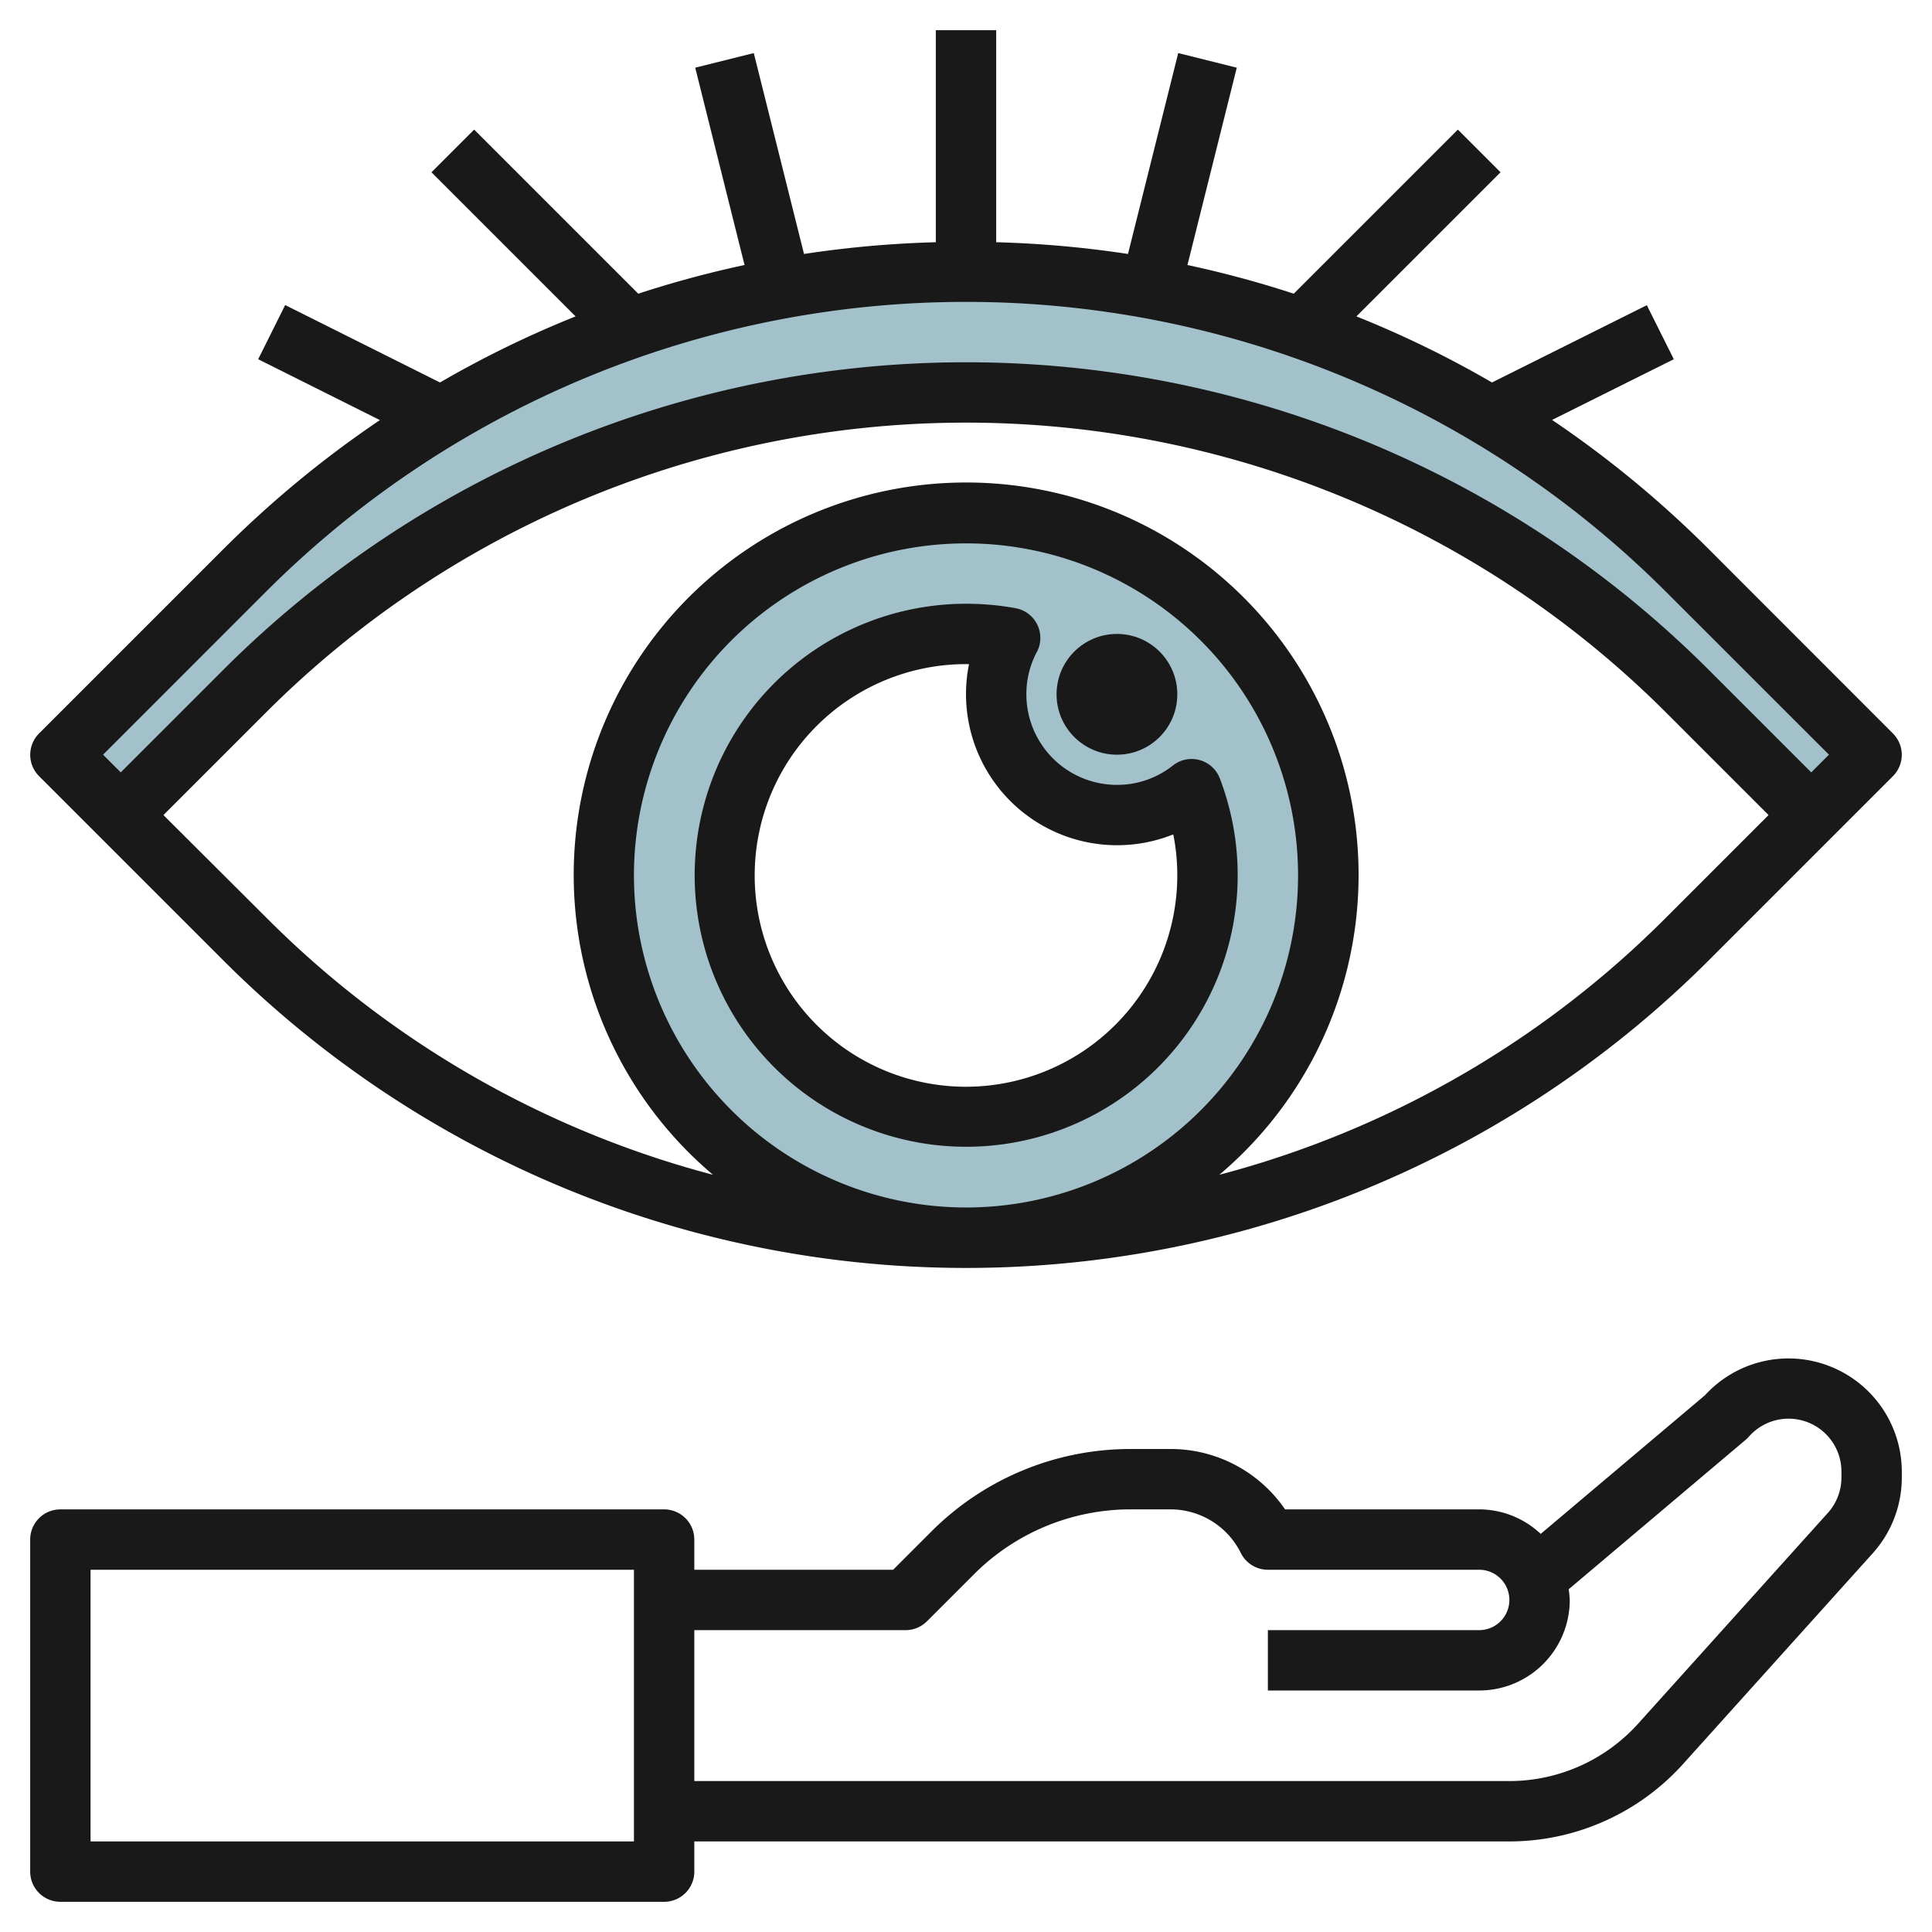
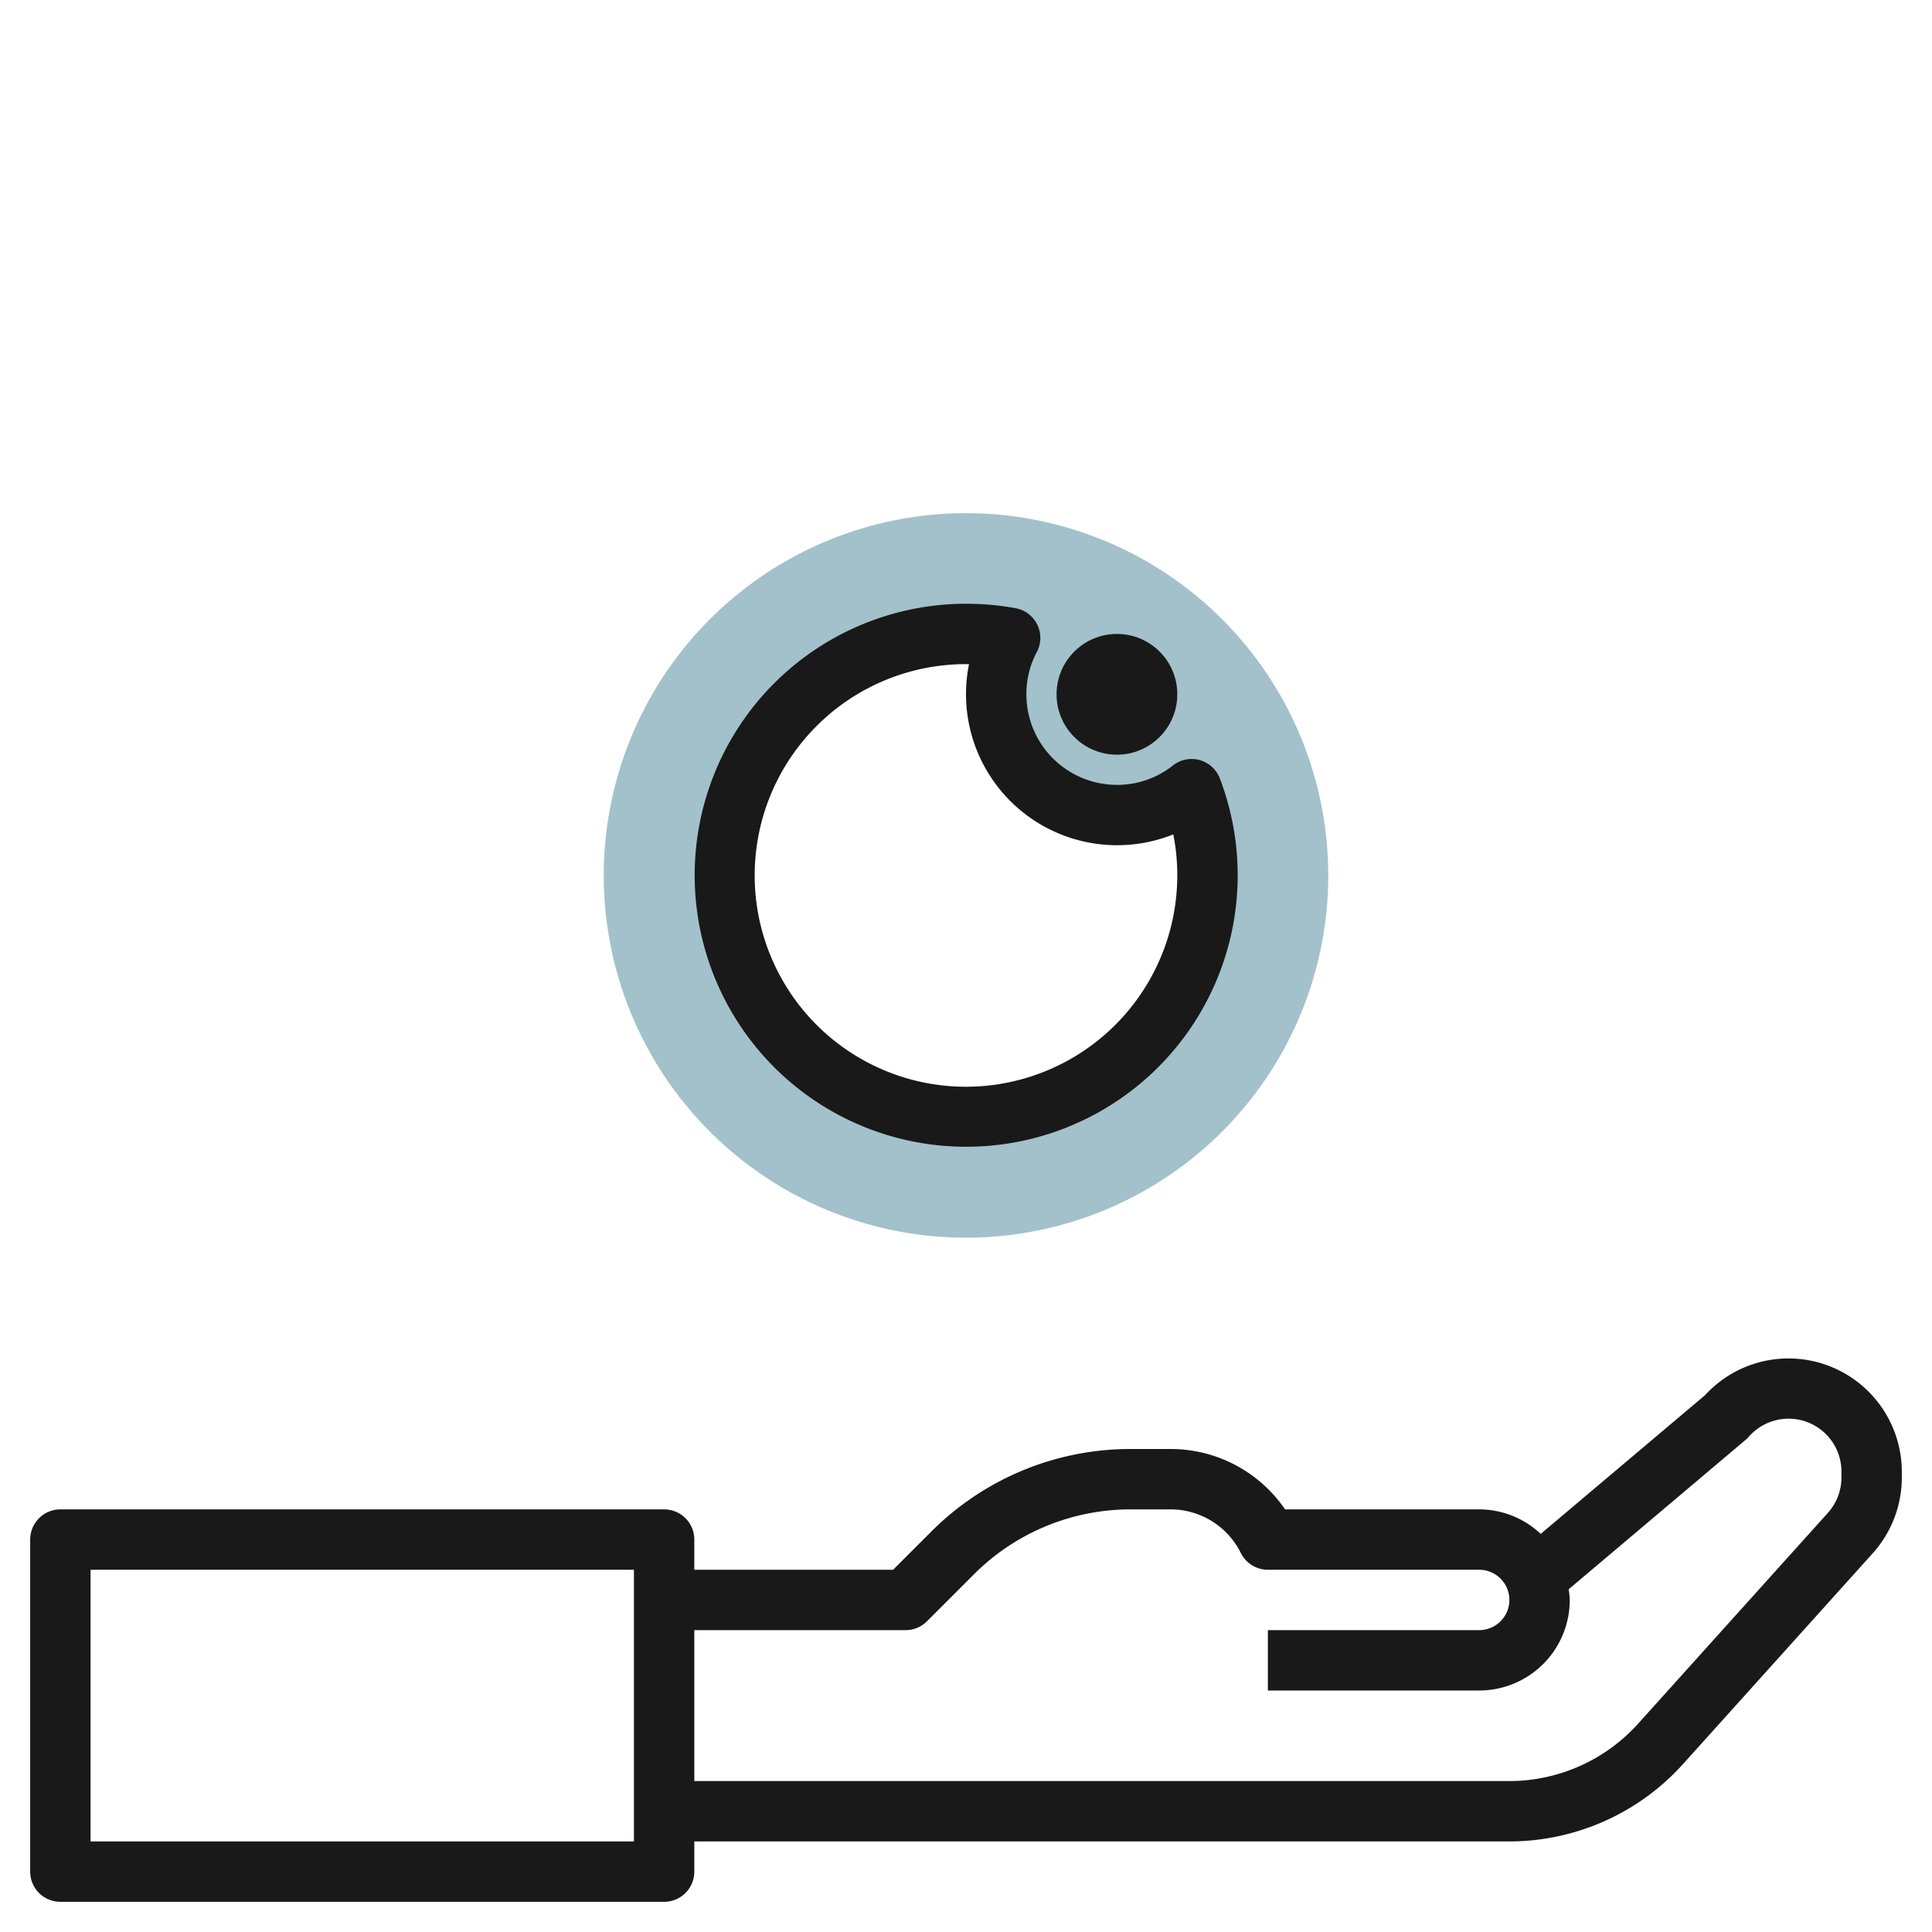
<svg xmlns="http://www.w3.org/2000/svg" height="512" viewBox="0 0 64 64" width="512">
  <g id="Layer_24" data-name="Layer 24">
-     <path d="m60 27-4.1-4.1a33.8 33.8 0 0 0 -23.9-9.9 33.8 33.8 0 0 0 -23.9 9.9l-4.1 4.1-2-2 6.1-6.1a33.8 33.8 0 0 1 23.9-9.9 33.8 33.8 0 0 1 23.9 9.9l6.1 6.1z" fill="#a3c1ca" />
    <path d="m32 17a12 12 0 1 0 12 12 12 12 0 0 0 -12-12zm0 20a8 8 0 1 1 1.461-15.867 4 4 0 0 0 6.014 5.01 8.006 8.006 0 0 1 -7.475 10.857z" fill="#a3c1ca" />
    <g fill="#191919">
      <path d="m59.248 45a3.751 3.751 0 0 0 -2.769 1.22l-5.441 4.592a2.978 2.978 0 0 0 -2.038-.812h-6.431a4.59 4.59 0 0 0 -3.8-2h-1.298a9.319 9.319 0 0 0 -6.632 2.747l-1.253 1.253h-6.586v-1a1 1 0 0 0 -1-1h-20a1 1 0 0 0 -1 1v11a1 1 0 0 0 1 1h20a1 1 0 0 0 1-1v-1h27a7.75 7.75 0 0 0 5.75-2.561l6.288-6.986a3.752 3.752 0 0 0 .962-2.509v-.192a3.757 3.757 0 0 0 -3.752-3.752zm-38.248 16h-18v-9h18zm40-12.056a1.754 1.754 0 0 1 -.449 1.172l-6.287 6.984a5.748 5.748 0 0 1 -4.264 1.9h-27v-5h7a1 1 0 0 0 .707-.293l1.546-1.546a7.333 7.333 0 0 1 5.218-2.161h1.293a2.6 2.6 0 0 1 2.341 1.447 1 1 0 0 0 .895.553h7a1 1 0 0 1 0 2h-7v2h7a3 3 0 0 0 3-3 2.931 2.931 0 0 0 -.036-.353l5.858-4.947a1.074 1.074 0 0 0 .108-.105 1.751 1.751 0 0 1 3.07 1.157z" />
-       <path d="m56.606 18.192a35.159 35.159 0 0 0 -5.191-4.281l4.032-2.011-.894-1.79-5.129 2.56a34.236 34.236 0 0 0 -4.491-2.189l4.774-4.774-1.414-1.414-5.436 5.436a34.673 34.673 0 0 0 -3.521-.95l1.634-6.537-1.94-.484-1.664 6.655a35.287 35.287 0 0 0 -4.366-.389v-7.024h-2v7.024a35.287 35.287 0 0 0 -4.366.389l-1.664-6.655-1.94.484 1.634 6.537a34.673 34.673 0 0 0 -3.521.95l-5.436-5.436-1.414 1.414 4.774 4.774a34.236 34.236 0 0 0 -4.491 2.189l-5.129-2.565-.894 1.795 4.032 2.016a35.159 35.159 0 0 0 -5.191 4.281l-6.1 6.1a1 1 0 0 0 0 1.414l6.1 6.1a34.8 34.8 0 0 0 49.212 0l6.1-6.1a1 1 0 0 0 0-1.414zm-47.8 1.414a32.8 32.8 0 0 1 46.384 0l5.396 5.394-.586.586-3.394-3.394a34.8 34.8 0 0 0 -49.212 0l-3.394 3.394-.586-.586zm12.194 9.394a11 11 0 1 1 11 11 11.013 11.013 0 0 1 -11-11zm34.192 1.394a32.6 32.6 0 0 1 -14.8 8.522 13 13 0 1 0 -16.774 0 32.6 32.6 0 0 1 -14.8-8.522l-3.404-3.394 3.394-3.394a32.8 32.8 0 0 1 46.384 0l3.394 3.394z" />
      <path d="m40.408 25.785a1 1 0 0 0 -1.553-.428 2.963 2.963 0 0 1 -1.855.643 3 3 0 0 1 -3-3 2.952 2.952 0 0 1 .346-1.4 1 1 0 0 0 -.7-1.452 9.134 9.134 0 0 0 -1.646-.148 8.994 8.994 0 1 0 8.408 5.785zm-8.408 10.215a7 7 0 0 1 0-14h.1a5.005 5.005 0 0 0 6.767 5.64 7.005 7.005 0 0 1 -6.867 8.36z" />
      <circle cx="37" cy="23" r="2" />
    </g>
  </g>
</svg>